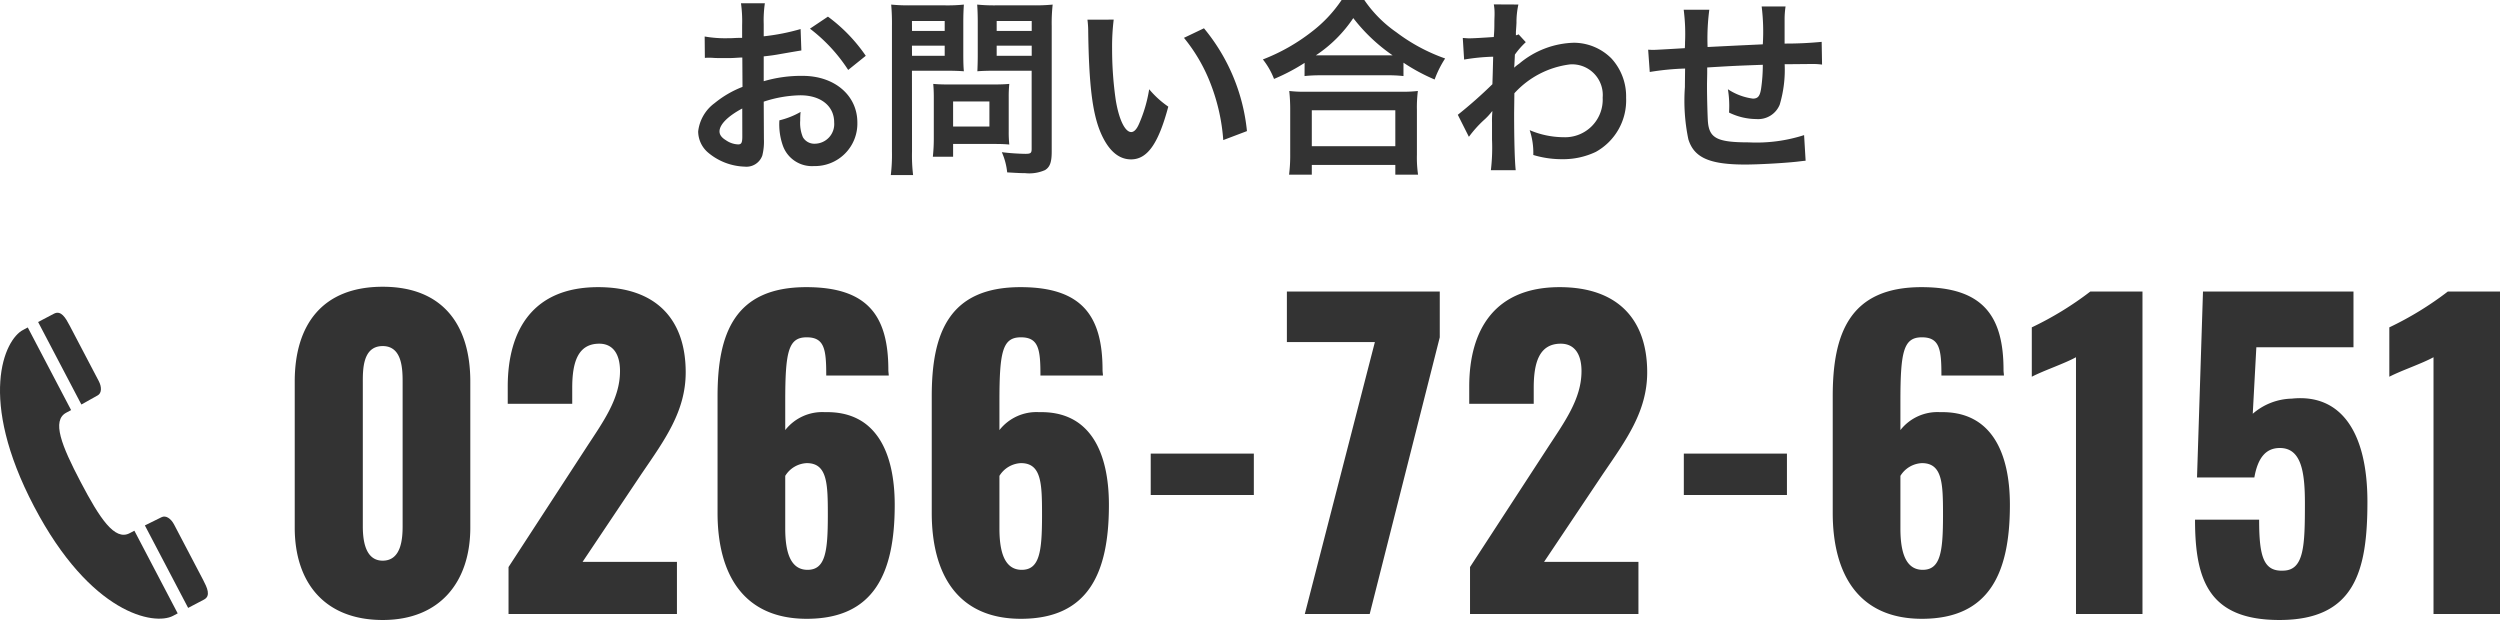
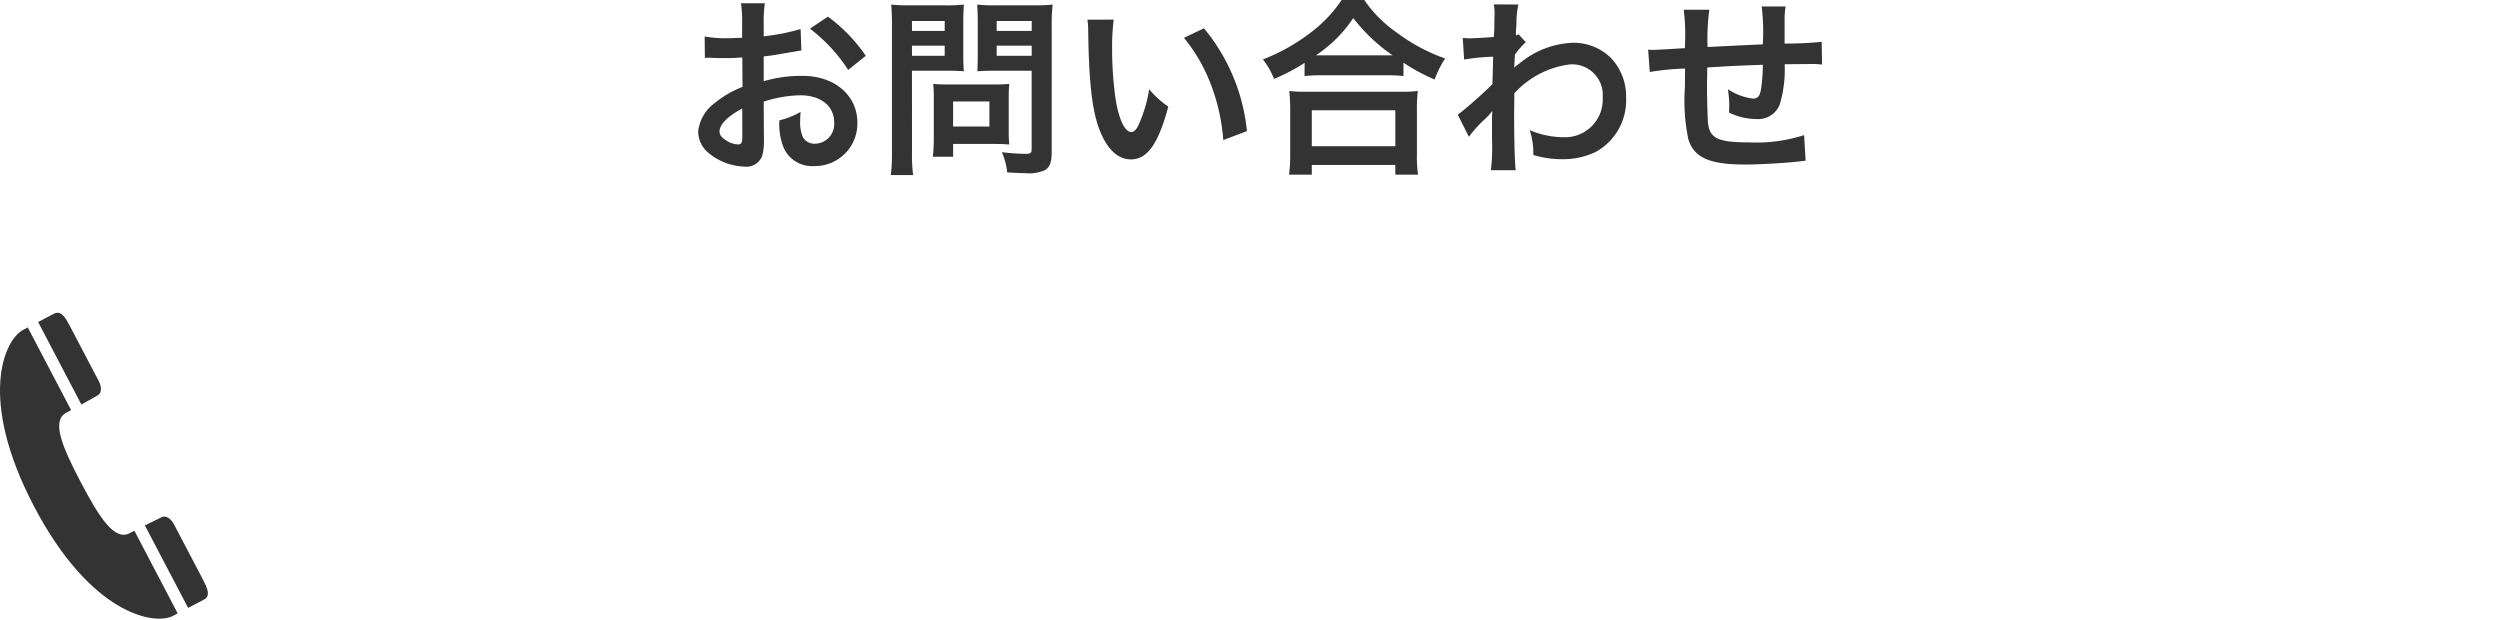
<svg xmlns="http://www.w3.org/2000/svg" width="156.982" height="38.931" viewBox="0 0 156.982 38.931">
  <g id="グループ_26" data-name="グループ 26" transform="translate(-438 -126.321)">
    <g id="グループ_1" data-name="グループ 1" transform="translate(-572.379 -116.123)">
-       <path id="パス_20404" data-name="パス 20404" d="M6.875.375c3.6,0,5.5-2.4,5.5-5.8V-14.6c0-3.55-1.725-5.95-5.5-5.95-3.8,0-5.525,2.4-5.525,5.95v9.175C1.35-1.975,3.225.375,6.875.375Zm0-3.725c-1.15,0-1.25-1.4-1.25-2.175V-14.5c0-.825-.025-2.325,1.25-2.325,1.25,0,1.25,1.5,1.25,2.325v8.975C8.125-4.75,8.05-3.35,6.875-3.35ZM14.775,0H25.35V-3.275H19.425l3.7-5.525c1.45-2.125,2.775-3.925,2.775-6.375,0-3.35-1.875-5.35-5.5-5.35-4.075,0-5.675,2.675-5.675,6.25V-13.2h4.05v-1c0-1.55.325-2.775,1.7-2.775.8,0,1.3.575,1.3,1.725,0,1.75-1.075,3.2-2.15,4.85l-4.85,7.45ZM33.5.3c4.25,0,5.525-2.9,5.525-7.15,0-3.3-1.175-5.9-4.375-5.825a2.952,2.952,0,0,0-2.5,1.125v-1.8c0-3.15.2-4.025,1.35-4.025,1.125,0,1.225.775,1.225,2.4H38.65c0-.1-.025-.225-.025-.35,0-3.375-1.275-5.2-5.15-5.2-4.5,0-5.575,2.9-5.575,6.85V-6.35C27.9-2.5,29.525.3,33.5.3Zm.05-3.075c-1.125,0-1.4-1.225-1.4-2.6v-3.3a1.671,1.671,0,0,1,1.35-.8c1.3,0,1.325,1.3,1.325,3.275C34.825-3.925,34.675-2.775,33.55-2.775ZM46.95.3c4.25,0,5.525-2.9,5.525-7.15,0-3.3-1.175-5.9-4.375-5.825a2.952,2.952,0,0,0-2.5,1.125v-1.8c0-3.15.2-4.025,1.35-4.025,1.125,0,1.225.775,1.225,2.4H52.1c0-.1-.025-.225-.025-.35,0-3.375-1.275-5.2-5.15-5.2-4.5,0-5.575,2.9-5.575,6.85V-6.35C41.35-2.5,42.975.3,46.95.3ZM47-2.775c-1.125,0-1.4-1.225-1.4-2.6v-3.3a1.671,1.671,0,0,1,1.35-.8c1.3,0,1.325,1.3,1.325,3.275C48.275-3.925,48.125-2.775,47-2.775Zm8.1-4.7h6.475v-2.6H55.1ZM64.775,0H68.85l4.4-17.375V-20.25h-9.6v3.175h5.525ZM75.15,0H85.725V-3.275H79.8L83.5-8.8c1.45-2.125,2.775-3.925,2.775-6.375,0-3.35-1.875-5.35-5.5-5.35-4.075,0-5.675,2.675-5.675,6.25V-13.2h4.05v-1c0-1.55.325-2.775,1.7-2.775.8,0,1.3.575,1.3,1.725,0,1.75-1.075,3.2-2.15,4.85L75.15-2.95ZM88.575-7.475H95.05v-2.6H88.575ZM103.525.3c4.25,0,5.525-2.9,5.525-7.15,0-3.3-1.175-5.9-4.375-5.825a2.952,2.952,0,0,0-2.5,1.125v-1.8c0-3.15.2-4.025,1.35-4.025,1.125,0,1.225.775,1.225,2.4h3.925c0-.1-.025-.225-.025-.35,0-3.375-1.275-5.2-5.15-5.2-4.5,0-5.575,2.9-5.575,6.85V-6.35C97.925-2.5,99.55.3,103.525.3Zm.05-3.075c-1.125,0-1.4-1.225-1.4-2.6v-3.3a1.671,1.671,0,0,1,1.35-.8c1.3,0,1.325,1.3,1.325,3.275C104.85-3.925,104.7-2.775,103.575-2.775ZM113.2,0h4.175V-20.25H114.1A20.455,20.455,0,0,1,110.425-18v3.1c.775-.4,2.05-.825,2.775-1.225Zm12.775.375c4.75,0,5.525-3.1,5.525-7.425,0-4.35-1.65-6.8-4.75-6.475a3.867,3.867,0,0,0-2.45.95l.225-4.175h6.1v-3.5h-9.45L120.8-8.575h3.6c.225-1.275.75-1.85,1.6-1.85,1.35,0,1.575,1.5,1.575,3.475,0,2.65-.05,4.175-1.325,4.225-1.275.075-1.55-.875-1.55-3.2h-4.025C120.675-2.15,121.525.375,125.975.375ZM135.65,0h4.175V-20.25H136.55A20.455,20.455,0,0,1,132.875-18v3.1c.775-.4,2.05-.825,2.775-1.225Z" transform="translate(1027.536 281)" fill="#333" />
      <path id="パス_20370" data-name="パス 20370" d="M90.713,29.426c3.559,6.784,7.556,7.482,8.719,6.873l.3-.159L97.012,30.95l-.3.157c-.937.492-1.873-.929-3.073-3.215s-1.836-3.864-.9-4.356c.1-.054.2-.107.3-.16l-2.722-5.19-.3.159C88.851,18.955,87.154,22.642,90.713,29.426Zm10.668,5.85c.449-.236.2-.752-.053-1.239L99.5,30.551c-.2-.375-.522-.586-.785-.448-.165.087-.549.269-1.044.515l2.717,5.179ZM94.7,22.457c.263-.137.273-.526.077-.9s-1.828-3.486-1.828-3.486c-.256-.487-.54-.983-.989-.747l-.993.521,2.717,5.18C94.17,22.756,94.539,22.543,94.7,22.457Z" transform="translate(921.805 244.819)" fill="#333" />
    </g>
    <path id="パス_20403" data-name="パス 20403" d="M4.956-3.672a7.681,7.681,0,0,1,2.3-.4c1.284,0,2.124.672,2.124,1.7A1.233,1.233,0,0,1,8.172-1.032a.83.83,0,0,1-.756-.408A2.312,2.312,0,0,1,7.248-2.5a4.161,4.161,0,0,1,.024-.528A5.062,5.062,0,0,1,5.94-2.5a4.009,4.009,0,0,0,.2,1.536A1.937,1.937,0,0,0,8.112.372a2.666,2.666,0,0,0,2.724-2.736c0-1.7-1.428-2.928-3.432-2.928a8.321,8.321,0,0,0-2.448.336v-1.56c.456-.048.7-.084,1.092-.156.828-.144,1.056-.18,1.272-.216L7.272-8.232a13.383,13.383,0,0,1-2.316.456v-.768a7.367,7.367,0,0,1,.072-1.308h-1.5A8.222,8.222,0,0,1,3.6-8.472v.792c-.132,0-.192,0-.48.012-.168.012-.3.012-.42.012a7.36,7.36,0,0,1-1.452-.108L1.26-6.42a2.25,2.25,0,0,1,.252-.012c.036,0,.144,0,.3.012s.48.012.66.012c.3,0,.468,0,.648-.012.4-.024.4-.024.492-.024L3.624-4.6a6.42,6.42,0,0,0-1.752,1.02A2.561,2.561,0,0,0,.84-1.8,1.763,1.763,0,0,0,1.5-.444,3.738,3.738,0,0,0,3.768.408a1.054,1.054,0,0,0,1.1-.7,3.573,3.573,0,0,0,.1-1.02ZM3.612-1.488c0,.4-.06.5-.264.5a1.443,1.443,0,0,1-.768-.264c-.276-.168-.4-.348-.4-.552,0-.432.528-.96,1.428-1.44Zm7.752-5.064a10.178,10.178,0,0,0-2.376-2.46L7.86-8.256a10.247,10.247,0,0,1,2.4,2.592Zm2.9.936h2.16c.4,0,.816.012,1.1.036-.024-.264-.036-.54-.036-1.08V-8.64c0-.468.012-.744.036-1.128a10.139,10.139,0,0,1-1.224.048H14.184a11.21,11.21,0,0,1-1.224-.048,13.416,13.416,0,0,1,.048,1.356v7.86A10.728,10.728,0,0,1,12.936.936h1.4A10.293,10.293,0,0,1,14.268-.54Zm0-3.12H16.32v.624H14.268Zm0,1.548H16.32v.636H14.268ZM23.04-8.424a10.567,10.567,0,0,1,.06-1.344,11.454,11.454,0,0,1-1.236.048h-2.28a10.8,10.8,0,0,1-1.224-.048c.024.348.036.672.036,1.128v1.98c0,.516-.012.756-.024,1.08.264-.024.7-.036,1.092-.036H21.78V-.708c0,.264-.06.312-.4.312A14.016,14.016,0,0,1,19.908-.5,4.189,4.189,0,0,1,20.244.768c.792.048.924.048,1.116.048A2.447,2.447,0,0,0,22.62.624c.312-.192.42-.5.42-1.164Zm-3.456-.312h2.2v.624h-2.2Zm0,1.548h2.2v.636h-2.2ZM20.34-3.96a7.917,7.917,0,0,1,.036-.828c-.252.024-.552.036-.924.036H16.488c-.348,0-.624-.012-.888-.036.024.252.036.516.036.84V-1.38a10.7,10.7,0,0,1-.06,1.164h1.272v-.8h2.676c.348,0,.6.012.852.036A7.514,7.514,0,0,1,20.34-1.8Zm-3.492.276h2.28v1.572h-2.28ZM25.284-8.82a5.734,5.734,0,0,1,.048.768c.048,3.324.264,5.064.756,6.264.48,1.152,1.128,1.74,1.932,1.74,1.02,0,1.716-.972,2.34-3.312a5.923,5.923,0,0,1-1.2-1.092,8.847,8.847,0,0,1-.636,2.172c-.144.336-.312.516-.492.516-.384,0-.768-.768-.972-2.016A22.456,22.456,0,0,1,26.832-7a13.95,13.95,0,0,1,.1-1.824Zm6.06,1.14a10.474,10.474,0,0,1,1.7,2.952,12.165,12.165,0,0,1,.768,3.468L35.3-1.824A11.964,11.964,0,0,0,32.6-8.28Zm7.572,2.4a9.035,9.035,0,0,1,1.032-.048h4.1a8.735,8.735,0,0,1,1.08.048v-.84a11.663,11.663,0,0,0,1.956,1.056,6.461,6.461,0,0,1,.66-1.32,11.284,11.284,0,0,1-3.06-1.644,7.84,7.84,0,0,1-2.016-2.028H41.244a8.38,8.38,0,0,1-1.884,2A11.99,11.99,0,0,1,36.3-6.324,4.647,4.647,0,0,1,37-5.1a12.216,12.216,0,0,0,1.92-1.008Zm1.044-1.3h-.336a8.4,8.4,0,0,0,2.352-2.34,10.961,10.961,0,0,0,2.472,2.34H39.96ZM39.372.912V.3h5.244V.912h1.428a7.5,7.5,0,0,1-.072-1.26V-3.156a8.179,8.179,0,0,1,.06-1.188,7.871,7.871,0,0,1-1.044.048h-6a7.557,7.557,0,0,1-1.032-.048,10.834,10.834,0,0,1,.06,1.188v2.8A9.6,9.6,0,0,1,37.944.912Zm0-4.044h5.244V-.876H39.372Zm9.864,1.668A7.271,7.271,0,0,1,50.16-2.5a3.85,3.85,0,0,0,.528-.564h.024a6.085,6.085,0,0,0-.024.708v1.068a11.942,11.942,0,0,1-.072,1.92h1.56c-.06-.528-.1-1.872-.1-3.588L52.092-4.2a5.669,5.669,0,0,1,3.492-1.812,1.925,1.925,0,0,1,2.052,2.088A2.36,2.36,0,0,1,55.188-1.44a5.493,5.493,0,0,1-2.136-.444,4.475,4.475,0,0,1,.228,1.56,6.148,6.148,0,0,0,1.788.264A4.786,4.786,0,0,0,57.2-.516a3.7,3.7,0,0,0,1.908-3.4,3.52,3.52,0,0,0-.924-2.472,3.348,3.348,0,0,0-2.34-.984,5.553,5.553,0,0,0-3.456,1.32,2.115,2.115,0,0,0-.288.228l-.024.012c.012-.036.024-.3.048-.816a5.079,5.079,0,0,1,.684-.78L52.356-7.9a.548.548,0,0,1-.168.06v-.216c.024-.336.024-.336.036-.564a5.168,5.168,0,0,1,.12-1.152L50.8-9.78a2.964,2.964,0,0,1,.048.528v.12c0,.108-.012.276-.012.5,0,.432-.012.588-.036.9-.672.048-1.332.084-1.548.084-.108,0-.2-.012-.4-.024l.084,1.356a12.858,12.858,0,0,1,1.824-.18c-.024.984-.024,1-.048,1.728a28.2,28.2,0,0,1-2.172,1.92Zm21.048-.108a9.758,9.758,0,0,1-3.468.456c-1.956,0-2.472-.252-2.568-1.26-.024-.24-.06-1.548-.06-2.172V-4.8c.012-.636.012-.636.012-.7V-5.82c1.668-.1,1.668-.1,3.492-.168a10.342,10.342,0,0,1-.108,1.5c-.072.468-.2.624-.516.624A3.722,3.722,0,0,1,65.5-4.452a6.388,6.388,0,0,1,.084.984c0,.168,0,.24-.012.48a3.933,3.933,0,0,0,1.716.408,1.462,1.462,0,0,0,1.464-.9,7.672,7.672,0,0,0,.312-2.544c.564,0,1.248-.012,1.668-.012A4.207,4.207,0,0,1,71.412-6l-.024-1.428a23.14,23.14,0,0,1-2.328.108v-1.5a5.469,5.469,0,0,1,.06-.828h-1.5a12.978,12.978,0,0,1,.072,2.376c-1.788.084-1.788.084-3.468.168a13.98,13.98,0,0,1,.108-2.34H62.724a11.84,11.84,0,0,1,.084,2.04c0,.072,0,.18-.012.372-1.188.072-1.848.108-1.956.108-.06,0-.18,0-.348-.012l.1,1.4a16.389,16.389,0,0,1,2.22-.216c-.012.936-.012.984-.012,1.164a11.88,11.88,0,0,0,.216,3.276C63.372-.156,64.344.276,66.588.276c.792,0,2.376-.084,3.252-.18.408-.048.408-.048.54-.06Z" transform="translate(481 136.377)" fill="#333" />
  </g>
</svg>